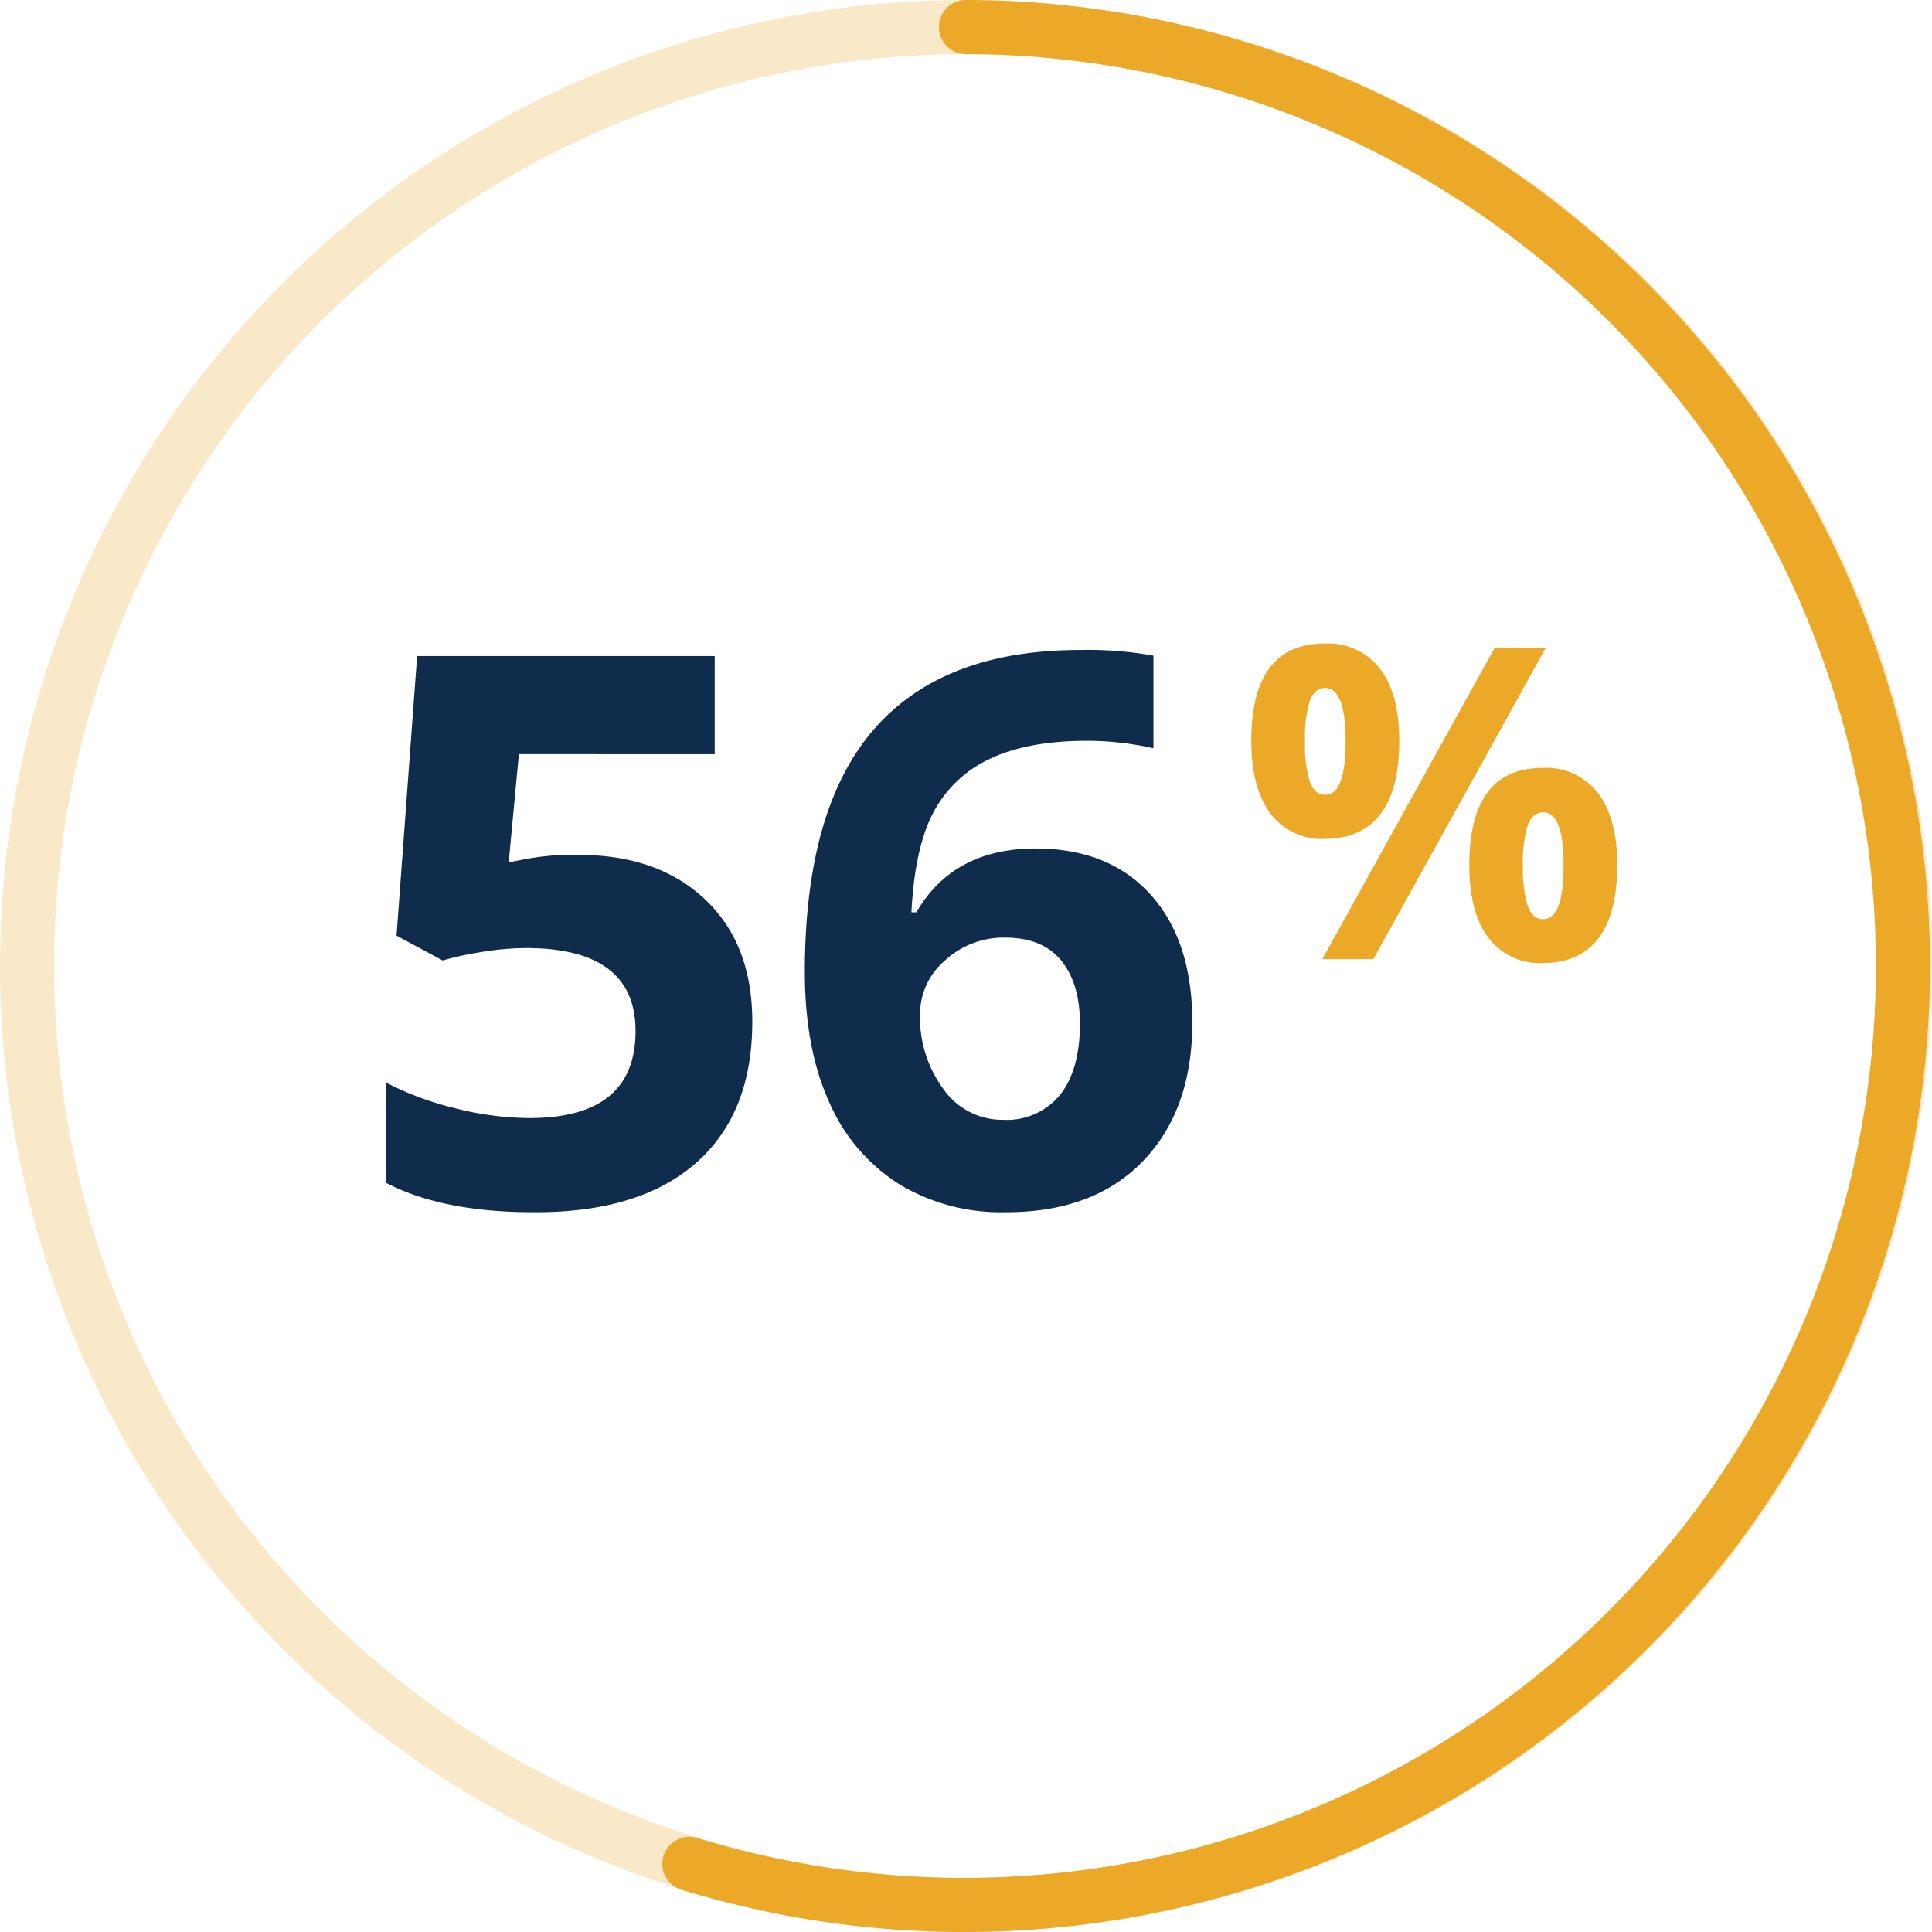
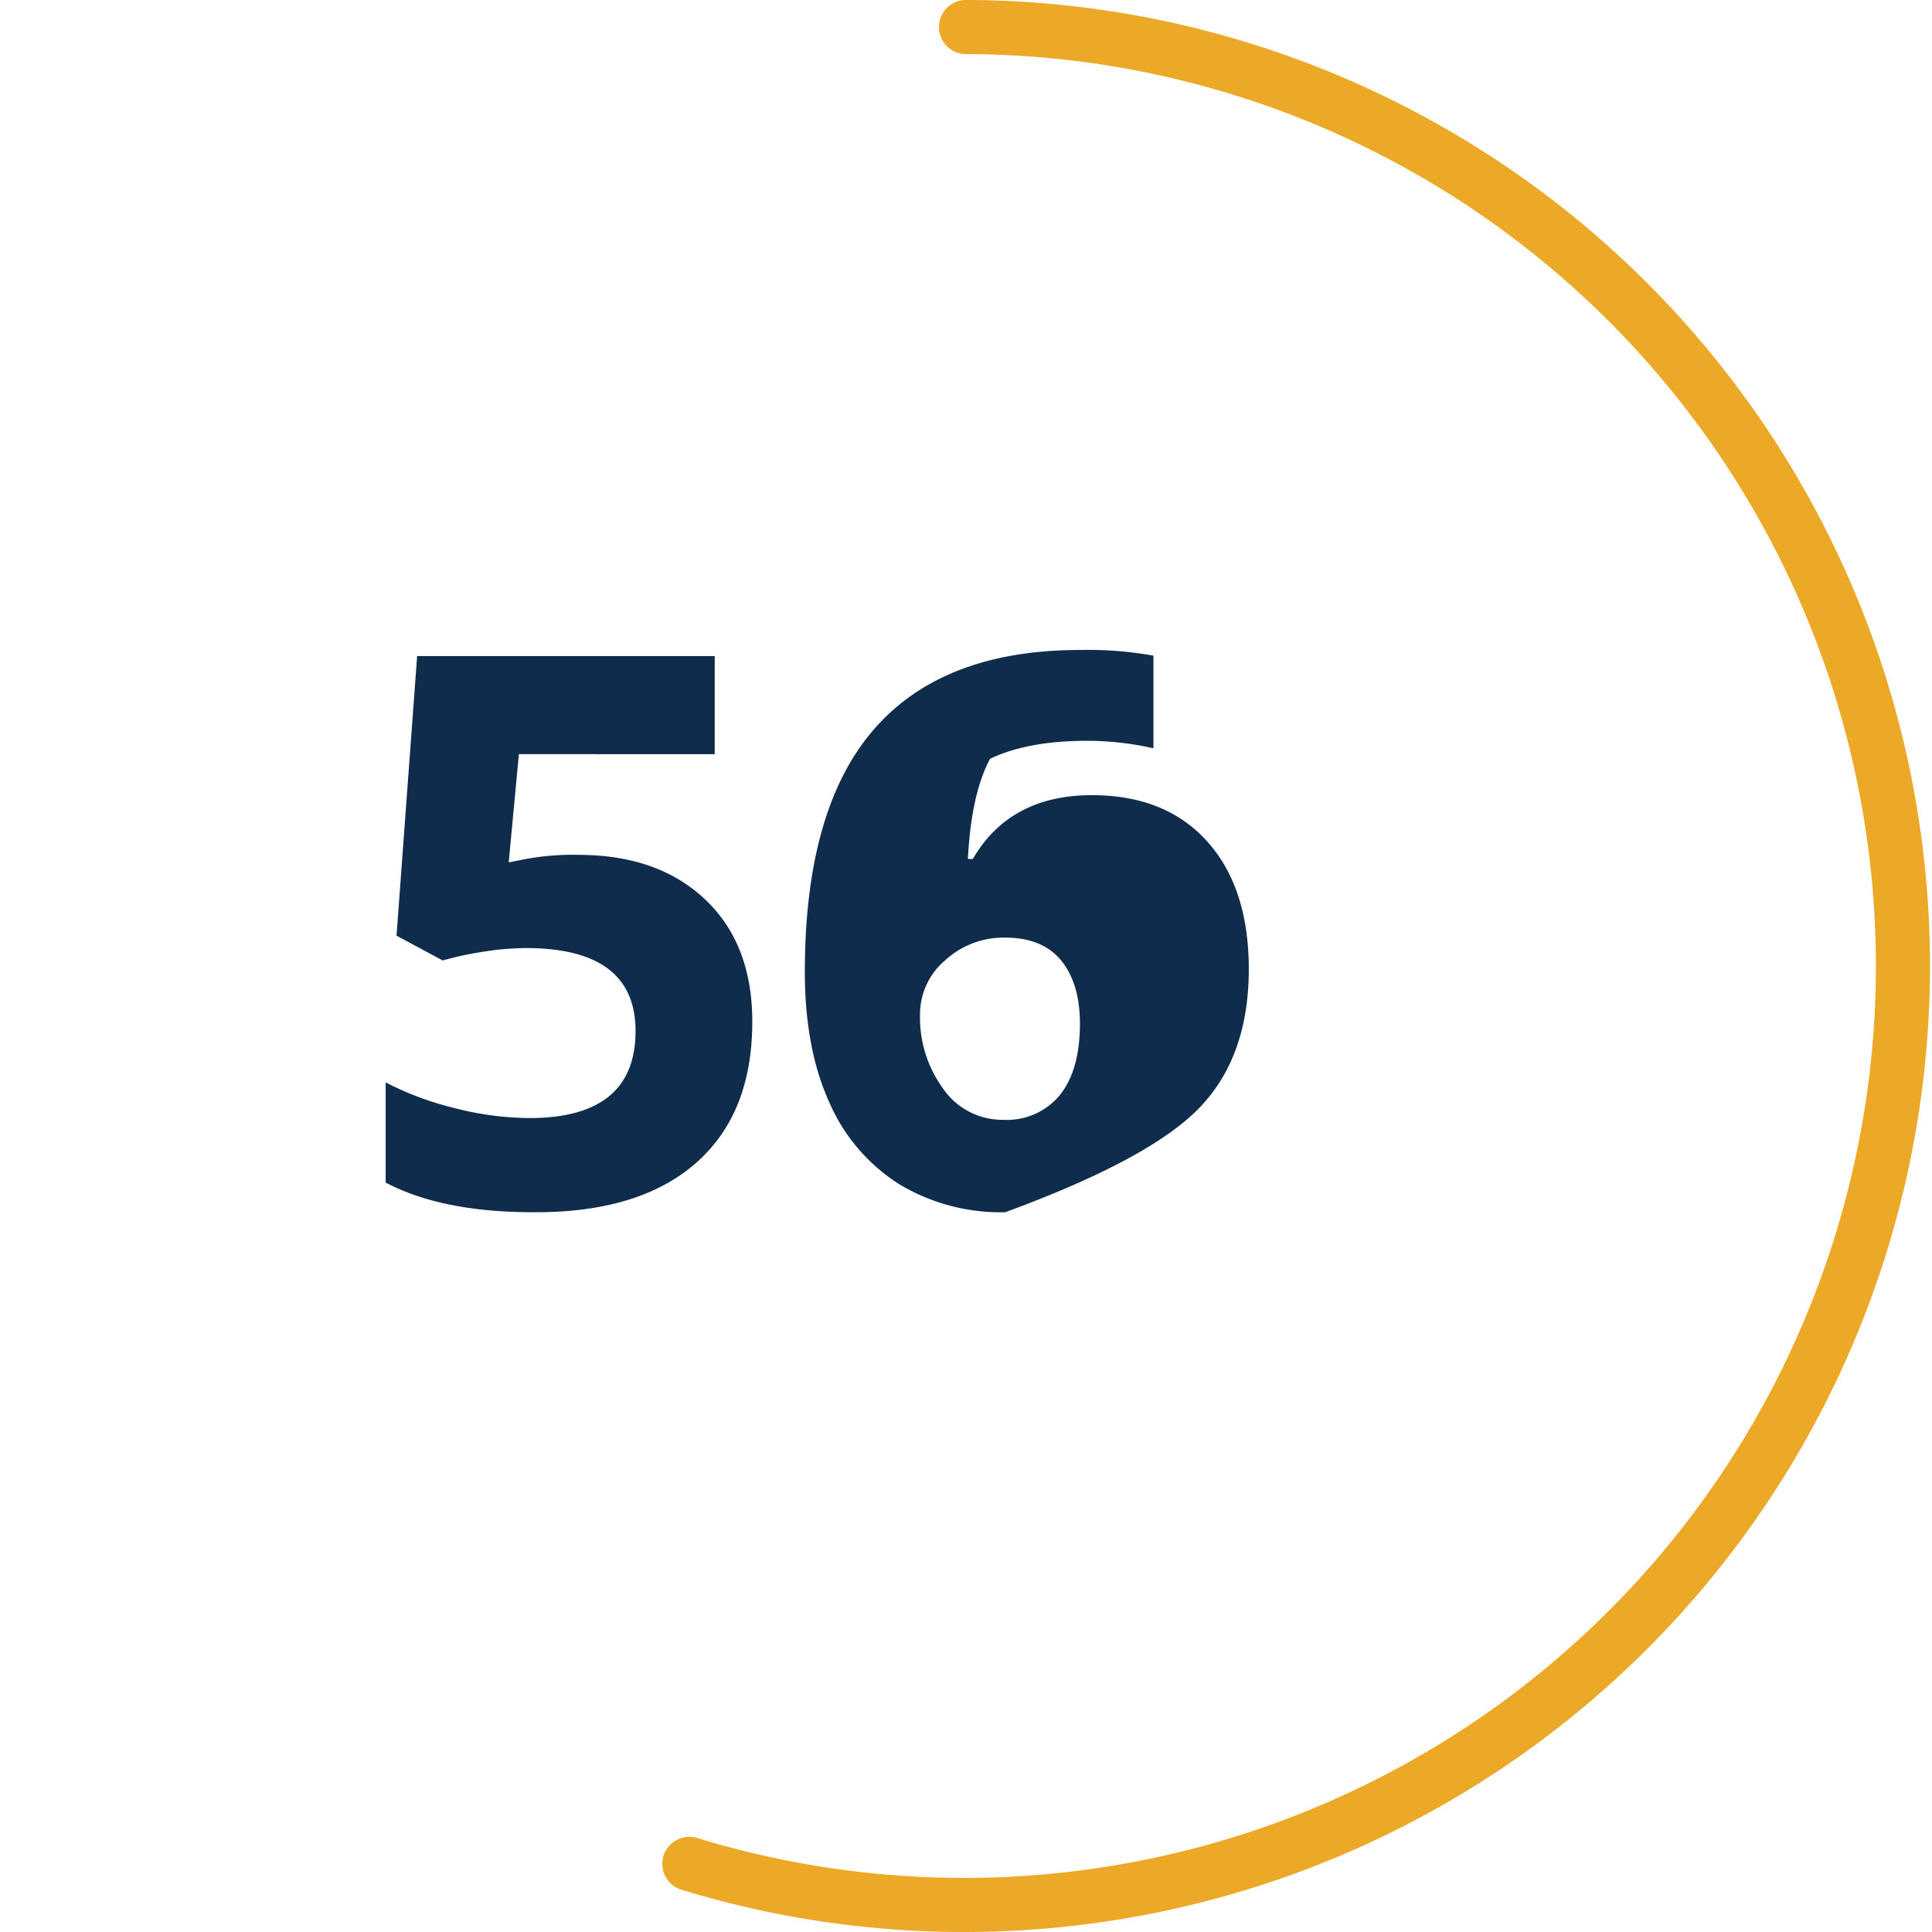
<svg xmlns="http://www.w3.org/2000/svg" viewBox="0 0 275.72 275.72">
  <defs>
    <style>.cls-1,.cls-4{fill:none;stroke:#eba927;stroke-linejoin:round;stroke-width:7.72px;}.cls-1{opacity:0.25;}.cls-2{fill:#0f2c4c;}.cls-3{fill:#eba927;}.cls-4{stroke-linecap:round;}</style>
  </defs>
  <g id="Layer_2" data-name="Layer 2">
    <g id="Layer_1-2" data-name="Layer 1">
-       <circle class="cls-1" cx="137.86" cy="137.86" r="134" />
      <path class="cls-2" d="M82.56,122q11.35,0,18.08,6.37t6.72,17.46q0,13.13-8.09,20.19T76.14,173q-13.08,0-21.1-4.23v-14.3a43.42,43.42,0,0,0,9.85,3.67,43.42,43.42,0,0,0,10.66,1.42q15.15,0,15.15-12.42,0-11.85-15.69-11.84a39.41,39.41,0,0,0-6.26.56,45.85,45.85,0,0,0-5.57,1.21l-6.59-3.54,2.94-39.9H102v14H74.05L72.6,123.07l1.88-.37A36.76,36.76,0,0,1,82.56,122Z" />
-       <path class="cls-2" d="M114.86,138.71q0-23.24,9.83-34.59t29.43-11.36a52.88,52.88,0,0,1,10.49.81v13.22a43.14,43.14,0,0,0-9.42-1.07q-8.52,0-13.9,2.57a17.27,17.27,0,0,0-8.06,7.61q-2.68,5-3.16,14.3h.7q5.29-9.1,17-9.11,10.5,0,16.44,6.59t5.95,18.21q0,12.53-7.07,19.84T143.46,173a28.09,28.09,0,0,1-15.13-4,26.13,26.13,0,0,1-10-11.73Q114.86,149.59,114.86,138.71Zm28.28,21.1a9.8,9.8,0,0,0,8.14-3.56q2.83-3.56,2.84-10.15c0-3.82-.89-6.82-2.66-9s-4.43-3.29-8-3.29a12.31,12.31,0,0,0-8.6,3.26,10.06,10.06,0,0,0-3.56,7.61,17.22,17.22,0,0,0,3.35,10.76A10.24,10.24,0,0,0,143.14,159.81Z" />
-       <path class="cls-3" d="M199.69,105.72q0,7-2.7,10.49t-7.93,3.51a9.14,9.14,0,0,1-7.74-3.6q-2.73-3.6-2.74-10.4,0-13.89,10.48-13.88a9.32,9.32,0,0,1,7.88,3.6Q199.7,99,199.69,105.72Zm-13.45.06a18.23,18.23,0,0,0,.68,5.75c.46,1.27,1.19,1.9,2.2,1.9q2.92,0,2.92-7.65c0-5.06-1-7.6-2.92-7.6-1,0-1.74.63-2.2,1.87A18,18,0,0,0,186.24,105.78Zm34.35-13.31L196,136.88h-7.29L213.3,92.47Zm10.21,31q0,6.95-2.71,10.46t-7.92,3.51a9.15,9.15,0,0,1-7.75-3.6q-2.73-3.6-2.73-10.37,0-13.89,10.48-13.88a9.32,9.32,0,0,1,7.88,3.59Q230.8,116.77,230.8,123.46Zm-13.46.06a18.23,18.23,0,0,0,.68,5.75c.46,1.27,1.19,1.9,2.21,1.9q2.91,0,2.91-7.65t-2.91-7.6c-1,0-1.75.63-2.21,1.87A18,18,0,0,0,217.34,123.52Z" />
+       <path class="cls-2" d="M114.86,138.71q0-23.24,9.83-34.59t29.43-11.36a52.88,52.88,0,0,1,10.49.81v13.22a43.14,43.14,0,0,0-9.42-1.07q-8.52,0-13.9,2.57q-2.68,5-3.16,14.3h.7q5.29-9.1,17-9.11,10.5,0,16.44,6.59t5.95,18.21q0,12.53-7.07,19.84T143.46,173a28.09,28.09,0,0,1-15.13-4,26.13,26.13,0,0,1-10-11.73Q114.86,149.59,114.86,138.71Zm28.28,21.1a9.8,9.8,0,0,0,8.14-3.56q2.83-3.56,2.84-10.15c0-3.82-.89-6.82-2.66-9s-4.43-3.29-8-3.29a12.31,12.31,0,0,0-8.6,3.26,10.06,10.06,0,0,0-3.56,7.61,17.22,17.22,0,0,0,3.35,10.76A10.24,10.24,0,0,0,143.14,159.81Z" />
      <path class="cls-4" d="M137.86,3.86A134,134,0,1,1,98.38,266" />
    </g>
  </g>
</svg>